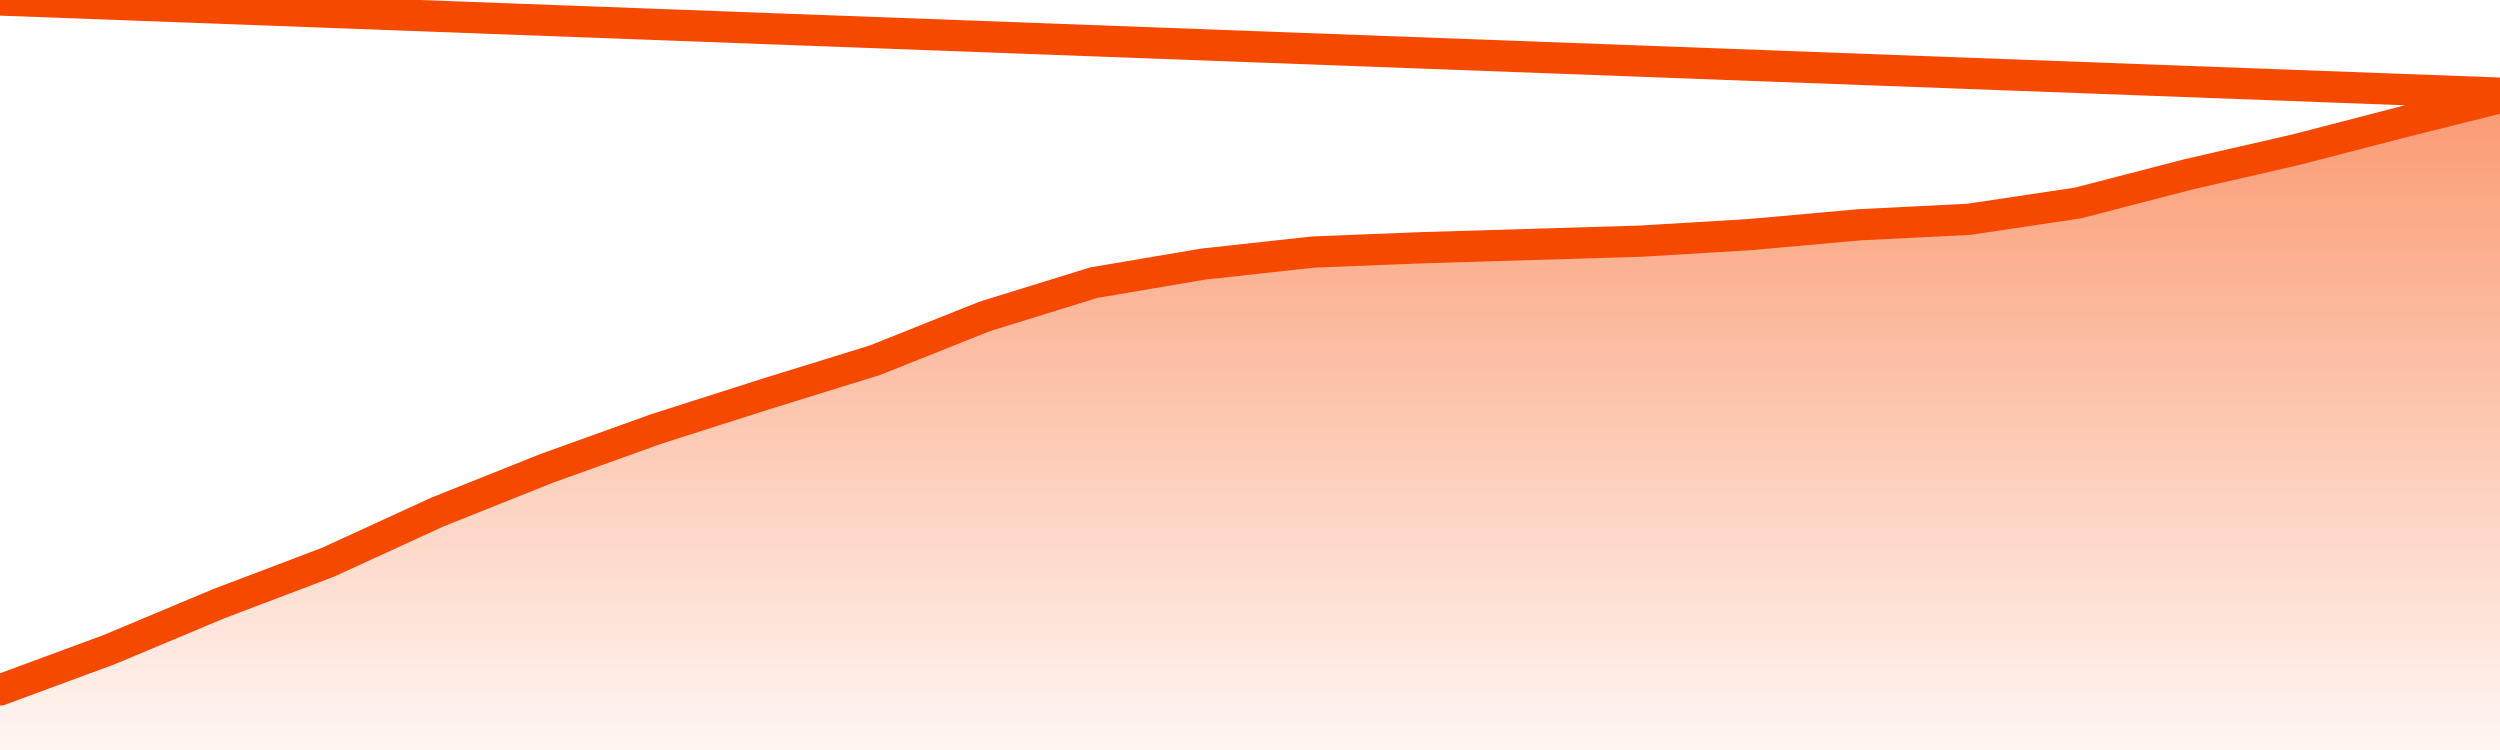
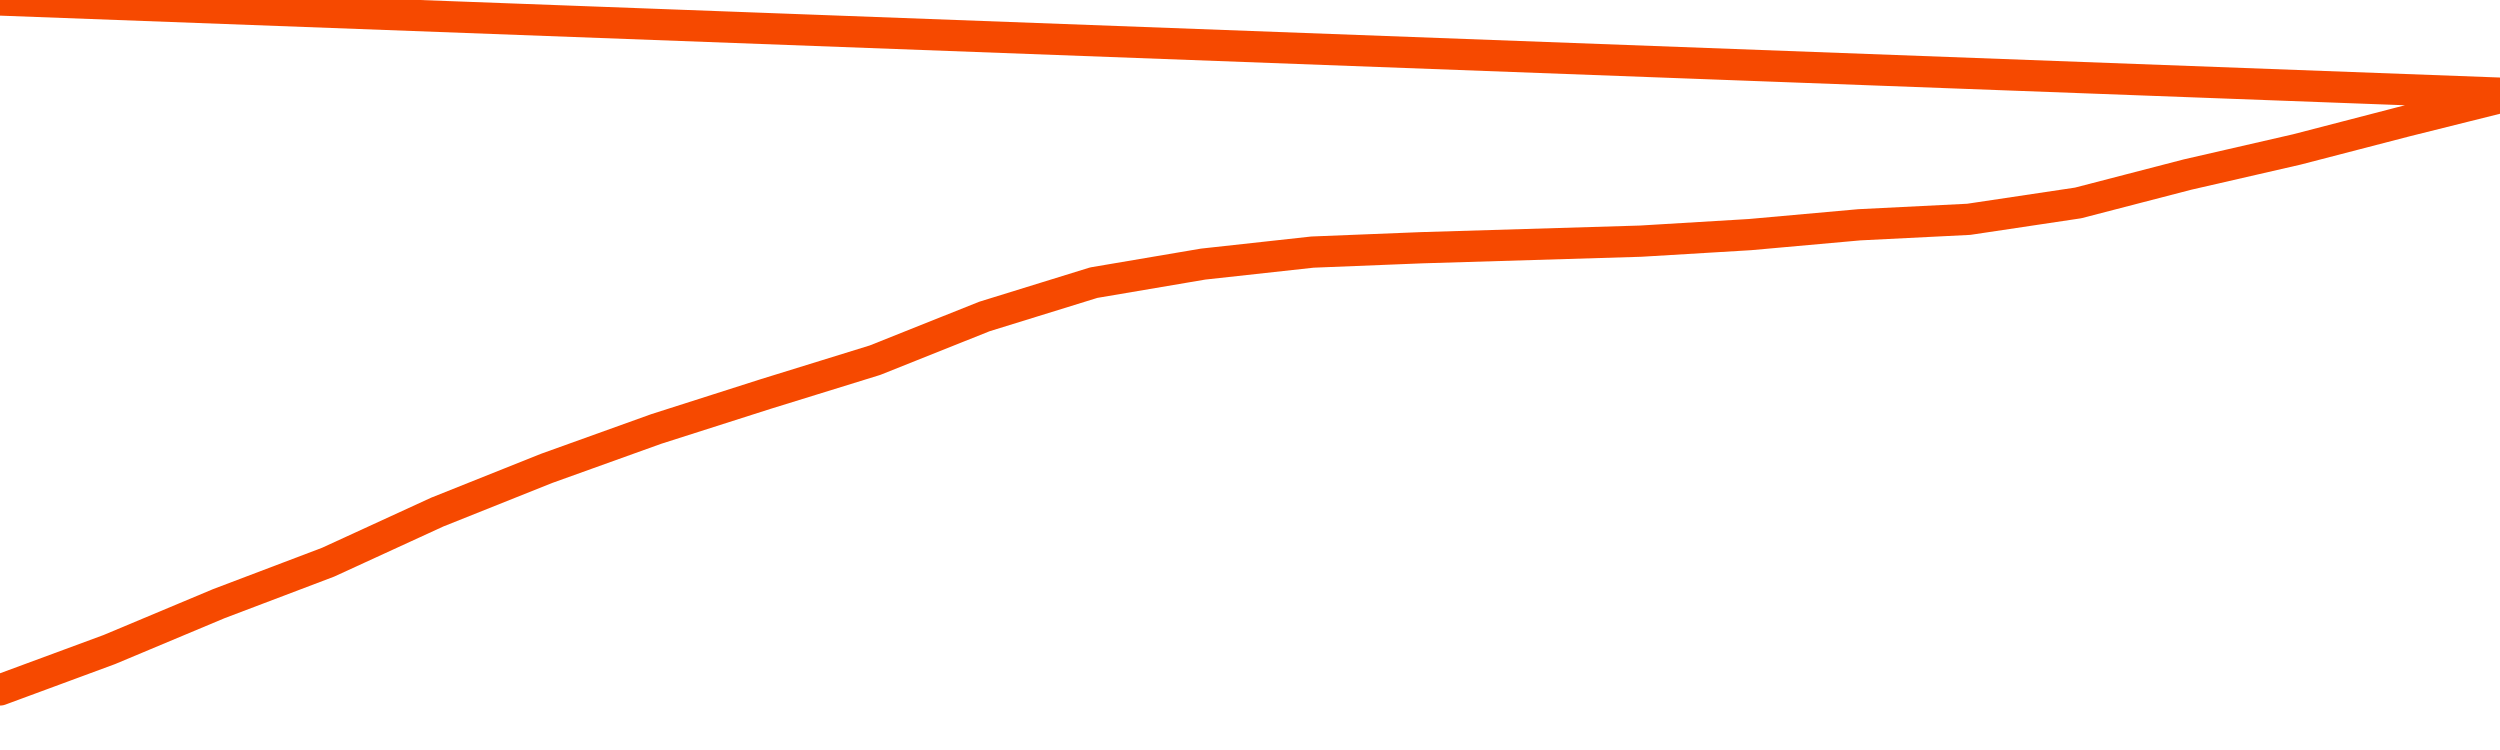
<svg xmlns="http://www.w3.org/2000/svg" version="1.1" width="80" height="24" viewBox="0 0 80 24">
  <defs>
    <linearGradient x1=".5" x2=".5" y2="1" id="gradient">
      <stop offset="0" stop-color="#F64900" />
      <stop offset="1" stop-color="#f64900" stop-opacity="0" />
    </linearGradient>
  </defs>
-   <path fill="url(#gradient)" fill-opacity="0.56" stroke="none" d="M 0,26 0.0,22.078 3.5,20.785 7.0,19.318 10.5,17.99 14.0,16.383 17.5,14.985 21.0,13.727 24.5,12.609 28.0,11.526 31.5,10.128 35.0,9.045 38.5,8.451 42.0,8.067 45.5,7.927 49.0,7.822 52.5,7.717 56.0,7.507 59.5,7.193 63.0,7.018 66.5,6.494 70.0,5.586 73.5,4.782 77.0,3.874 80.5,3 82,26 Z" />
  <path fill="none" stroke="#F64900" stroke-width="1" stroke-linejoin="round" stroke-linecap="round" d="M 0.0,22.078 3.5,20.785 7.0,19.318 10.5,17.99 14.0,16.383 17.5,14.985 21.0,13.727 24.5,12.609 28.0,11.526 31.5,10.128 35.0,9.045 38.5,8.451 42.0,8.067 45.5,7.927 49.0,7.822 52.5,7.717 56.0,7.507 59.5,7.193 63.0,7.018 66.5,6.494 70.0,5.586 73.5,4.782 77.0,3.874 80.5,3.0.join(' ') }" />
</svg>